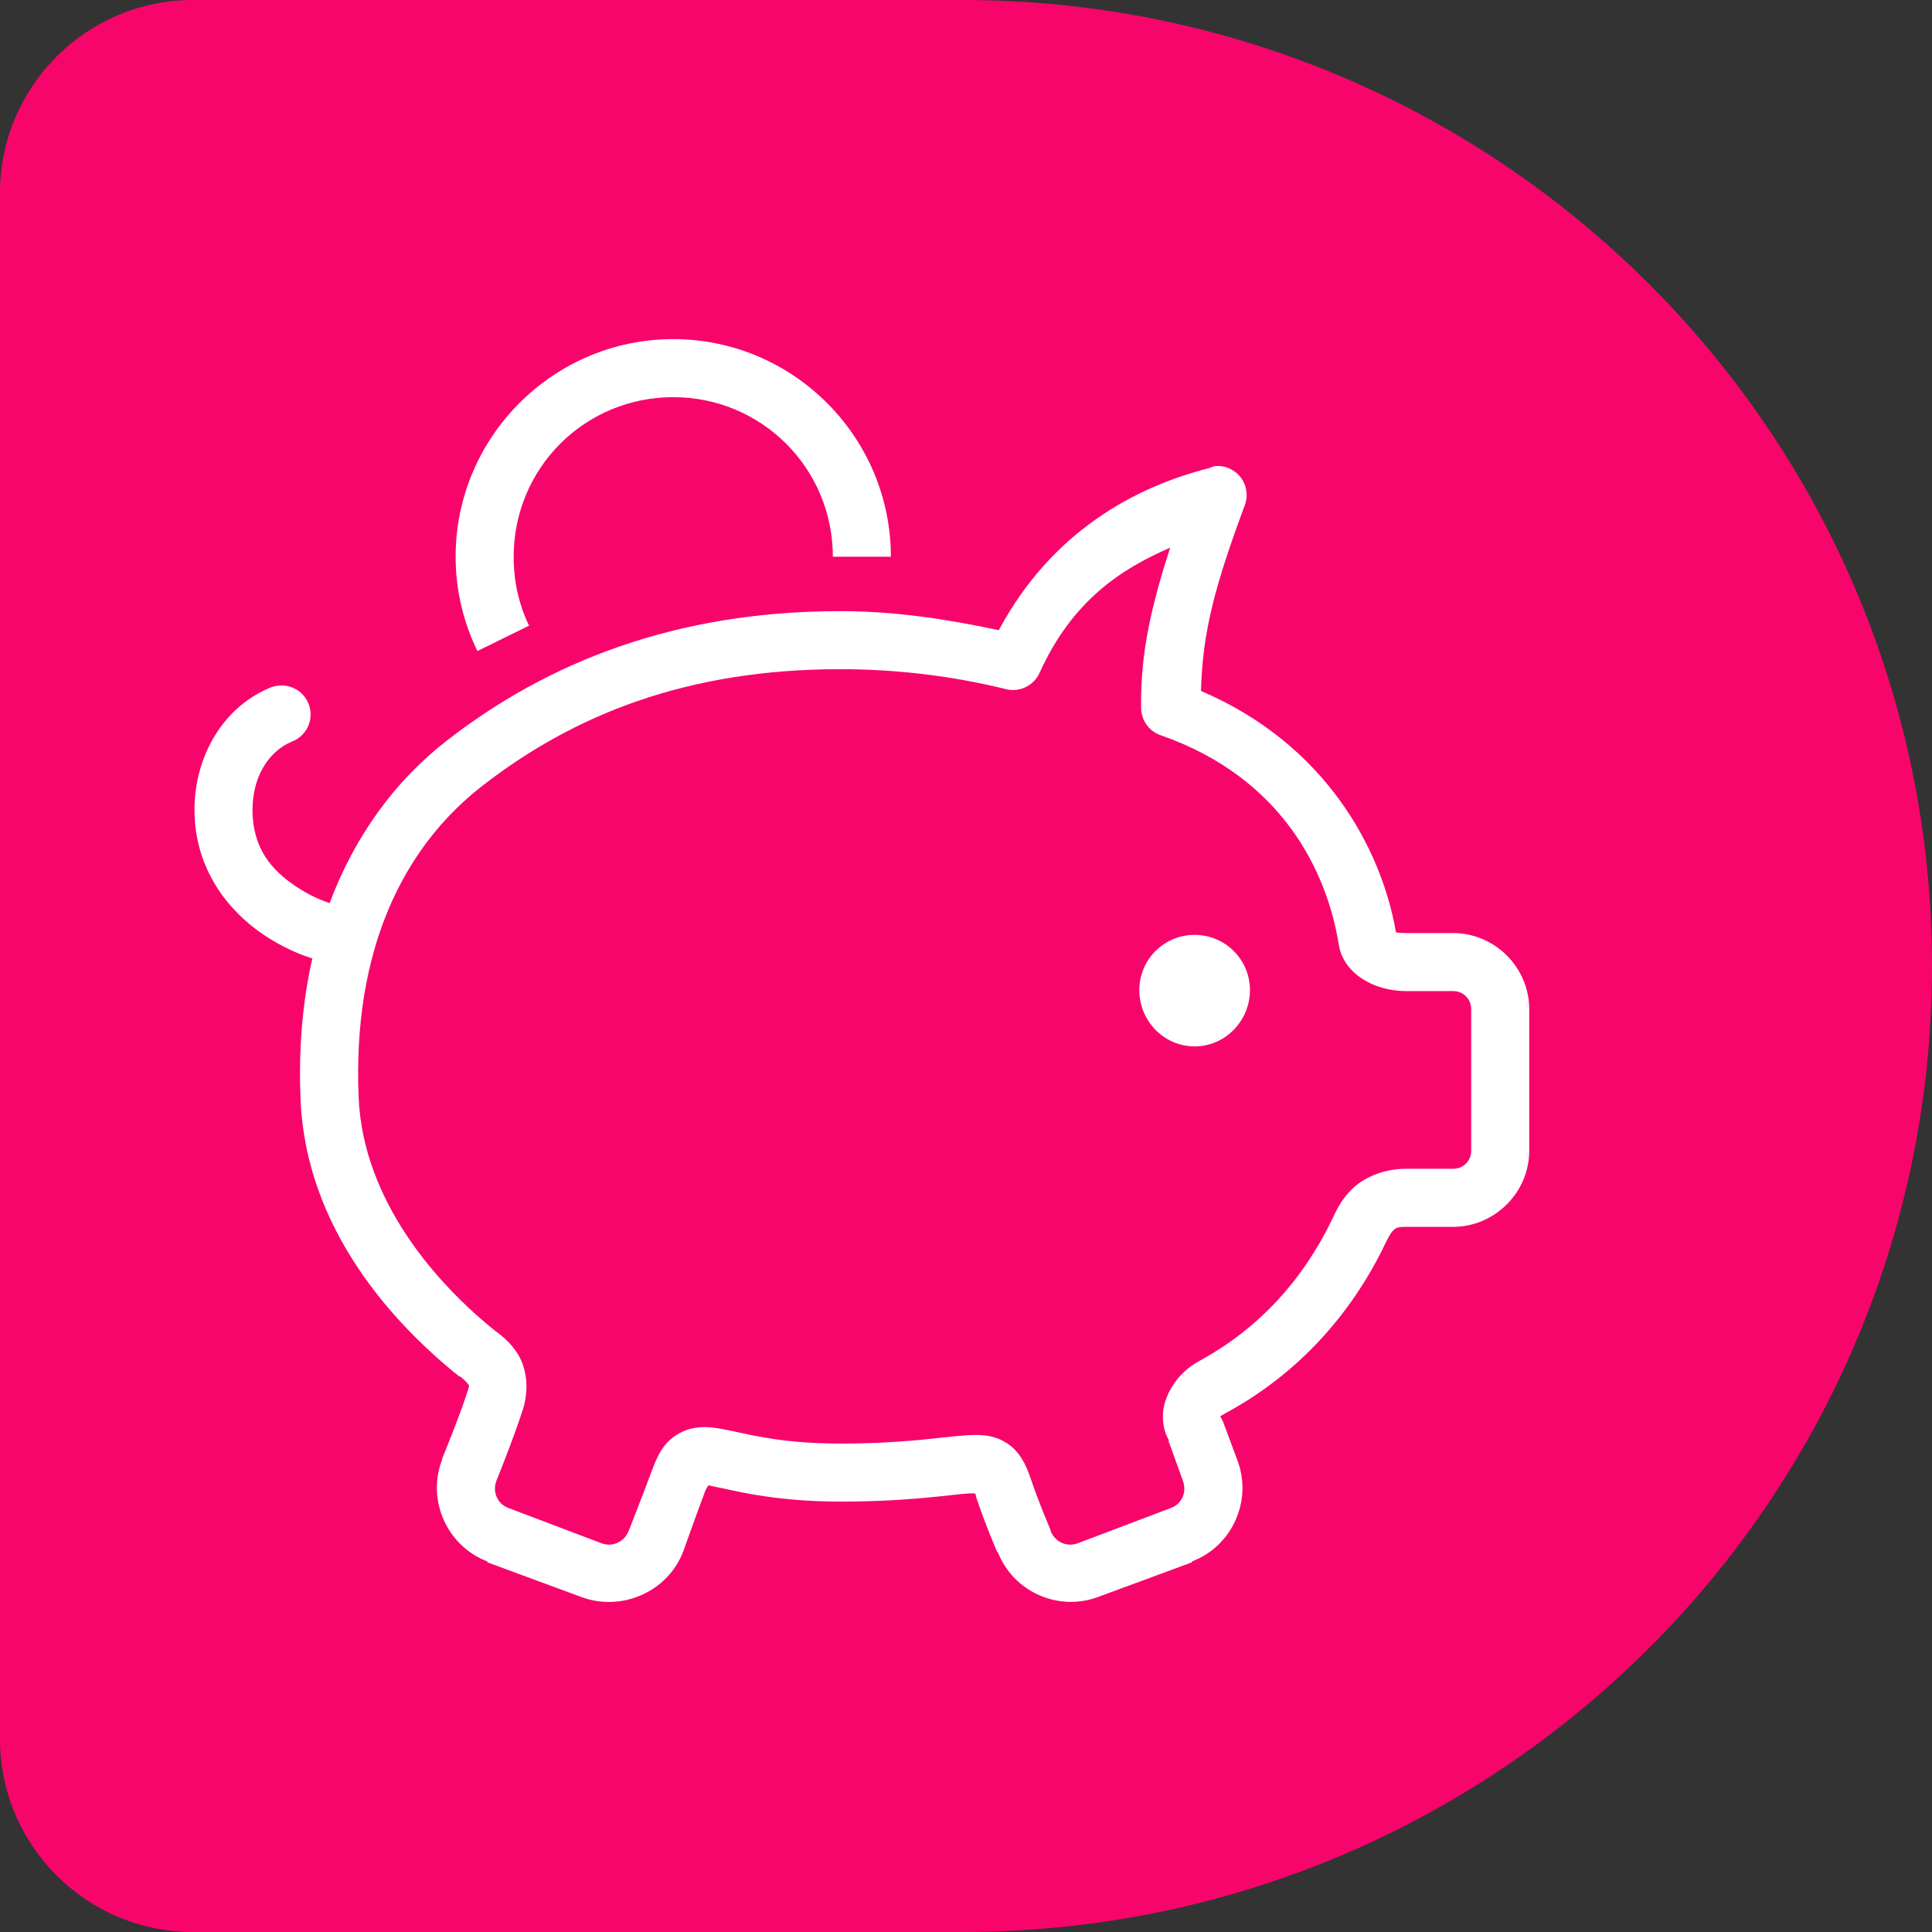
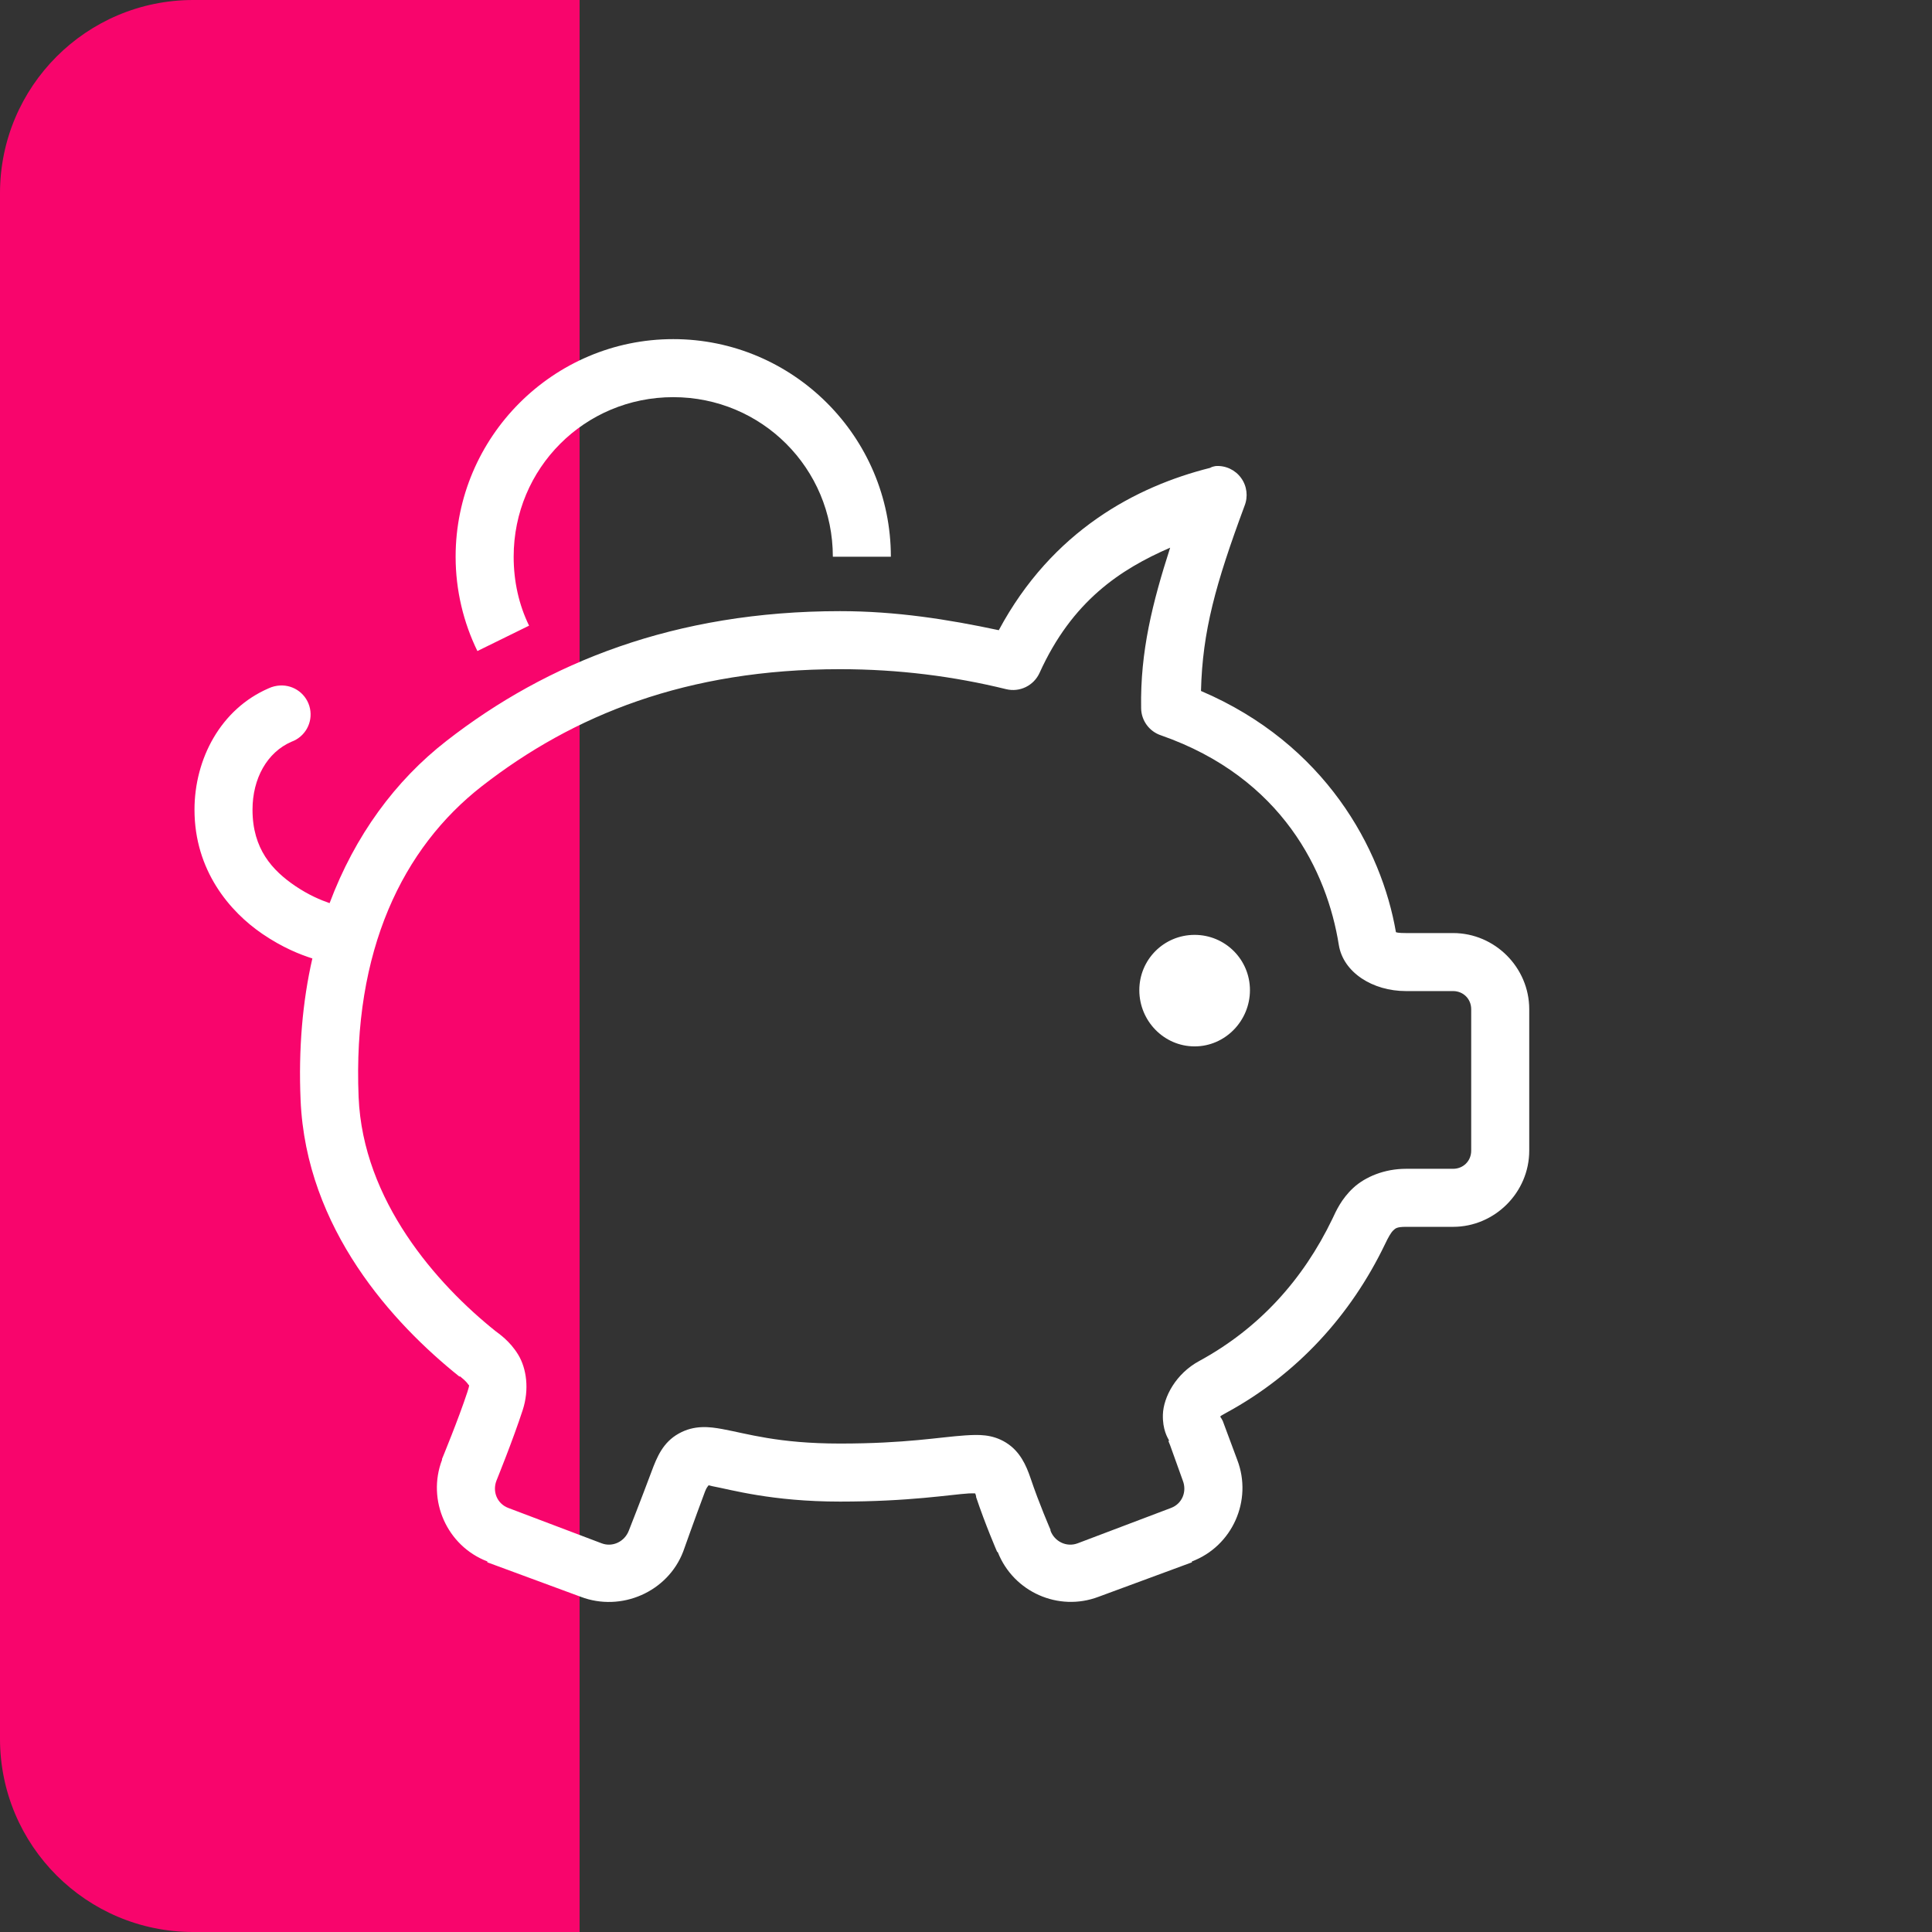
<svg xmlns="http://www.w3.org/2000/svg" width="100" height="100" viewBox="0 0 100 100" fill="none">
  <rect x="0" y="0" width="100" height="100" fill="#333333" stroke="none" />
  <g id="Frame 6" clip-path="url(#clip0_62_22)">
    <g id="shape">
-       <path id="Rectangle 2" d="M0 10C0 4.477 4.477 0 10 0H30V100H10C4.477 100 0 95.523 0 90V10Z" fill="#F8056C" />
-       <path id="Vector" d="M100 50C100 77.614 77.528 100 49.808 100H17V0H49.808C77.528 0 100 22.386 100 50Z" fill="#F8056C" />
+       <path id="Rectangle 2" d="M0 10C0 4.477 4.477 0 10 0H30V100H10C4.477 100 0 95.523 0 90Z" fill="#F8056C" />
    </g>
    <g id="icons">
      <path id="Vector_2" d="M34.847 17.553C28.64 17.553 23.583 22.616 23.583 28.817C23.583 30.56 23.994 32.232 24.71 33.698L27.385 32.384C26.863 31.317 26.587 30.102 26.587 28.817C26.587 24.235 30.26 20.557 34.847 20.557C39.423 20.557 43.108 24.235 43.108 28.817H46.111C46.111 22.61 41.048 17.553 34.847 17.553ZM62.914 24.124C62.849 24.136 62.785 24.153 62.726 24.171C62.697 24.183 62.661 24.2 62.632 24.218C58.825 25.174 54.466 27.456 51.697 32.619C49.062 32.056 46.37 31.633 43.483 31.633C34.941 31.633 28.318 34.291 23.114 38.345C20.456 40.41 18.374 43.249 17.06 46.746C16.596 46.587 15.98 46.329 15.276 45.854C14.097 45.05 13.07 43.947 13.07 41.912C13.07 40.292 13.827 38.937 15.088 38.392C15.793 38.134 16.197 37.406 16.045 36.673C15.892 35.94 15.223 35.435 14.478 35.482C14.285 35.494 14.091 35.541 13.915 35.623C11.422 36.696 10.067 39.283 10.067 41.912C10.067 45.056 11.897 47.192 13.587 48.342C14.631 49.051 15.523 49.404 16.168 49.609C15.658 51.832 15.446 54.296 15.558 56.93C15.839 63.618 20.369 68.523 23.771 71.245C23.789 71.245 23.8 71.245 23.818 71.245C24.123 71.486 24.217 71.626 24.241 71.668C24.264 71.709 24.334 71.615 24.194 72.043C23.742 73.427 22.879 75.516 22.879 75.516C22.879 75.534 22.879 75.545 22.879 75.563C22.082 77.657 23.138 80.022 25.226 80.82C25.226 80.837 25.226 80.849 25.226 80.866L30.06 82.65C32.155 83.448 34.566 82.398 35.364 80.303C35.364 80.303 35.962 78.614 36.49 77.206C36.572 76.994 36.631 76.942 36.678 76.877C36.736 76.883 36.742 76.9 36.866 76.924C37.822 77.1 39.946 77.722 43.483 77.722C47.091 77.722 49.191 77.358 50.148 77.299C50.335 77.288 50.412 77.299 50.476 77.299C50.5 77.341 50.494 77.376 50.523 77.44C50.529 77.464 50.517 77.464 50.523 77.487C51.004 78.924 51.585 80.262 51.603 80.303C51.608 80.327 51.638 80.327 51.65 80.35C52.465 82.403 54.788 83.436 56.859 82.65L61.693 80.866C61.693 80.849 61.693 80.837 61.693 80.82C63.788 80.028 64.844 77.657 64.04 75.563L63.289 73.545C63.248 73.463 63.201 73.386 63.148 73.31C63.148 73.31 63.195 73.304 63.195 73.31C63.195 73.316 62.99 73.386 63.477 73.122C67.126 71.139 69.918 68.083 71.69 64.393C71.854 64.047 71.995 63.8 72.112 63.689C72.23 63.577 72.3 63.501 72.77 63.501H75.21C77.369 63.501 79.153 61.718 79.153 59.559V52.237C79.153 50.078 77.375 48.295 75.21 48.295H72.77C72.388 48.295 72.288 48.265 72.253 48.248C71.508 43.924 68.593 38.509 62.163 35.764C62.239 32.672 62.919 30.225 64.415 26.189C64.609 25.708 64.544 25.157 64.239 24.74C63.934 24.318 63.43 24.083 62.914 24.124ZM60.567 28.348C59.658 31.176 59.012 33.716 59.065 36.655C59.071 37.295 59.487 37.864 60.098 38.063C66.381 40.257 68.698 45.144 69.296 48.905C69.525 50.336 71.051 51.298 72.77 51.298H75.21C75.738 51.298 76.149 51.703 76.149 52.237V59.559C76.149 60.087 75.744 60.497 75.21 60.497H72.77C71.667 60.497 70.669 60.908 70.047 61.483C69.426 62.058 69.15 62.691 68.968 63.079C67.443 66.252 65.155 68.769 62.069 70.447C60.866 71.098 60.221 72.307 60.191 73.216C60.168 73.996 60.432 74.413 60.52 74.577H60.473L60.567 74.812L61.224 76.642C61.441 77.206 61.189 77.833 60.614 78.05L55.78 79.881C55.205 80.098 54.583 79.793 54.372 79.224C54.372 79.206 54.372 79.194 54.372 79.177C54.372 79.177 53.785 77.833 53.339 76.502C53.116 75.85 52.799 75.123 52.072 74.671C51.344 74.219 50.629 74.255 49.96 74.296C48.622 74.384 46.898 74.718 43.483 74.718C40.262 74.718 38.672 74.202 37.382 73.967C36.736 73.85 35.944 73.744 35.129 74.202C34.314 74.659 34.008 75.404 33.721 76.173C33.205 77.558 32.548 79.224 32.548 79.224C32.331 79.793 31.709 80.098 31.14 79.881L26.306 78.05C25.736 77.833 25.478 77.212 25.695 76.642C25.719 76.578 26.54 74.566 27.056 72.982C27.403 71.914 27.256 70.834 26.822 70.119C26.388 69.403 25.807 69.022 25.648 68.898C22.61 66.47 18.785 62.152 18.562 56.79C18.245 49.181 20.855 43.877 24.945 40.691C29.685 37.001 35.551 34.637 43.483 34.637C46.51 34.637 49.373 35.007 52.072 35.67C52.782 35.846 53.509 35.488 53.809 34.825C55.492 31.111 57.986 29.468 60.567 28.348ZM61.834 48.389C60.244 48.389 58.971 49.667 58.971 51.252C58.971 52.841 60.244 54.161 61.834 54.161C63.418 54.161 64.697 52.836 64.697 51.252C64.697 49.667 63.418 48.389 61.834 48.389Z" fill="white" />
    </g>
  </g>
  <defs>
    <clipPath id="clip0_62_22">
      <rect width="100" height="100" fill="white" />
    </clipPath>
  </defs>
</svg>